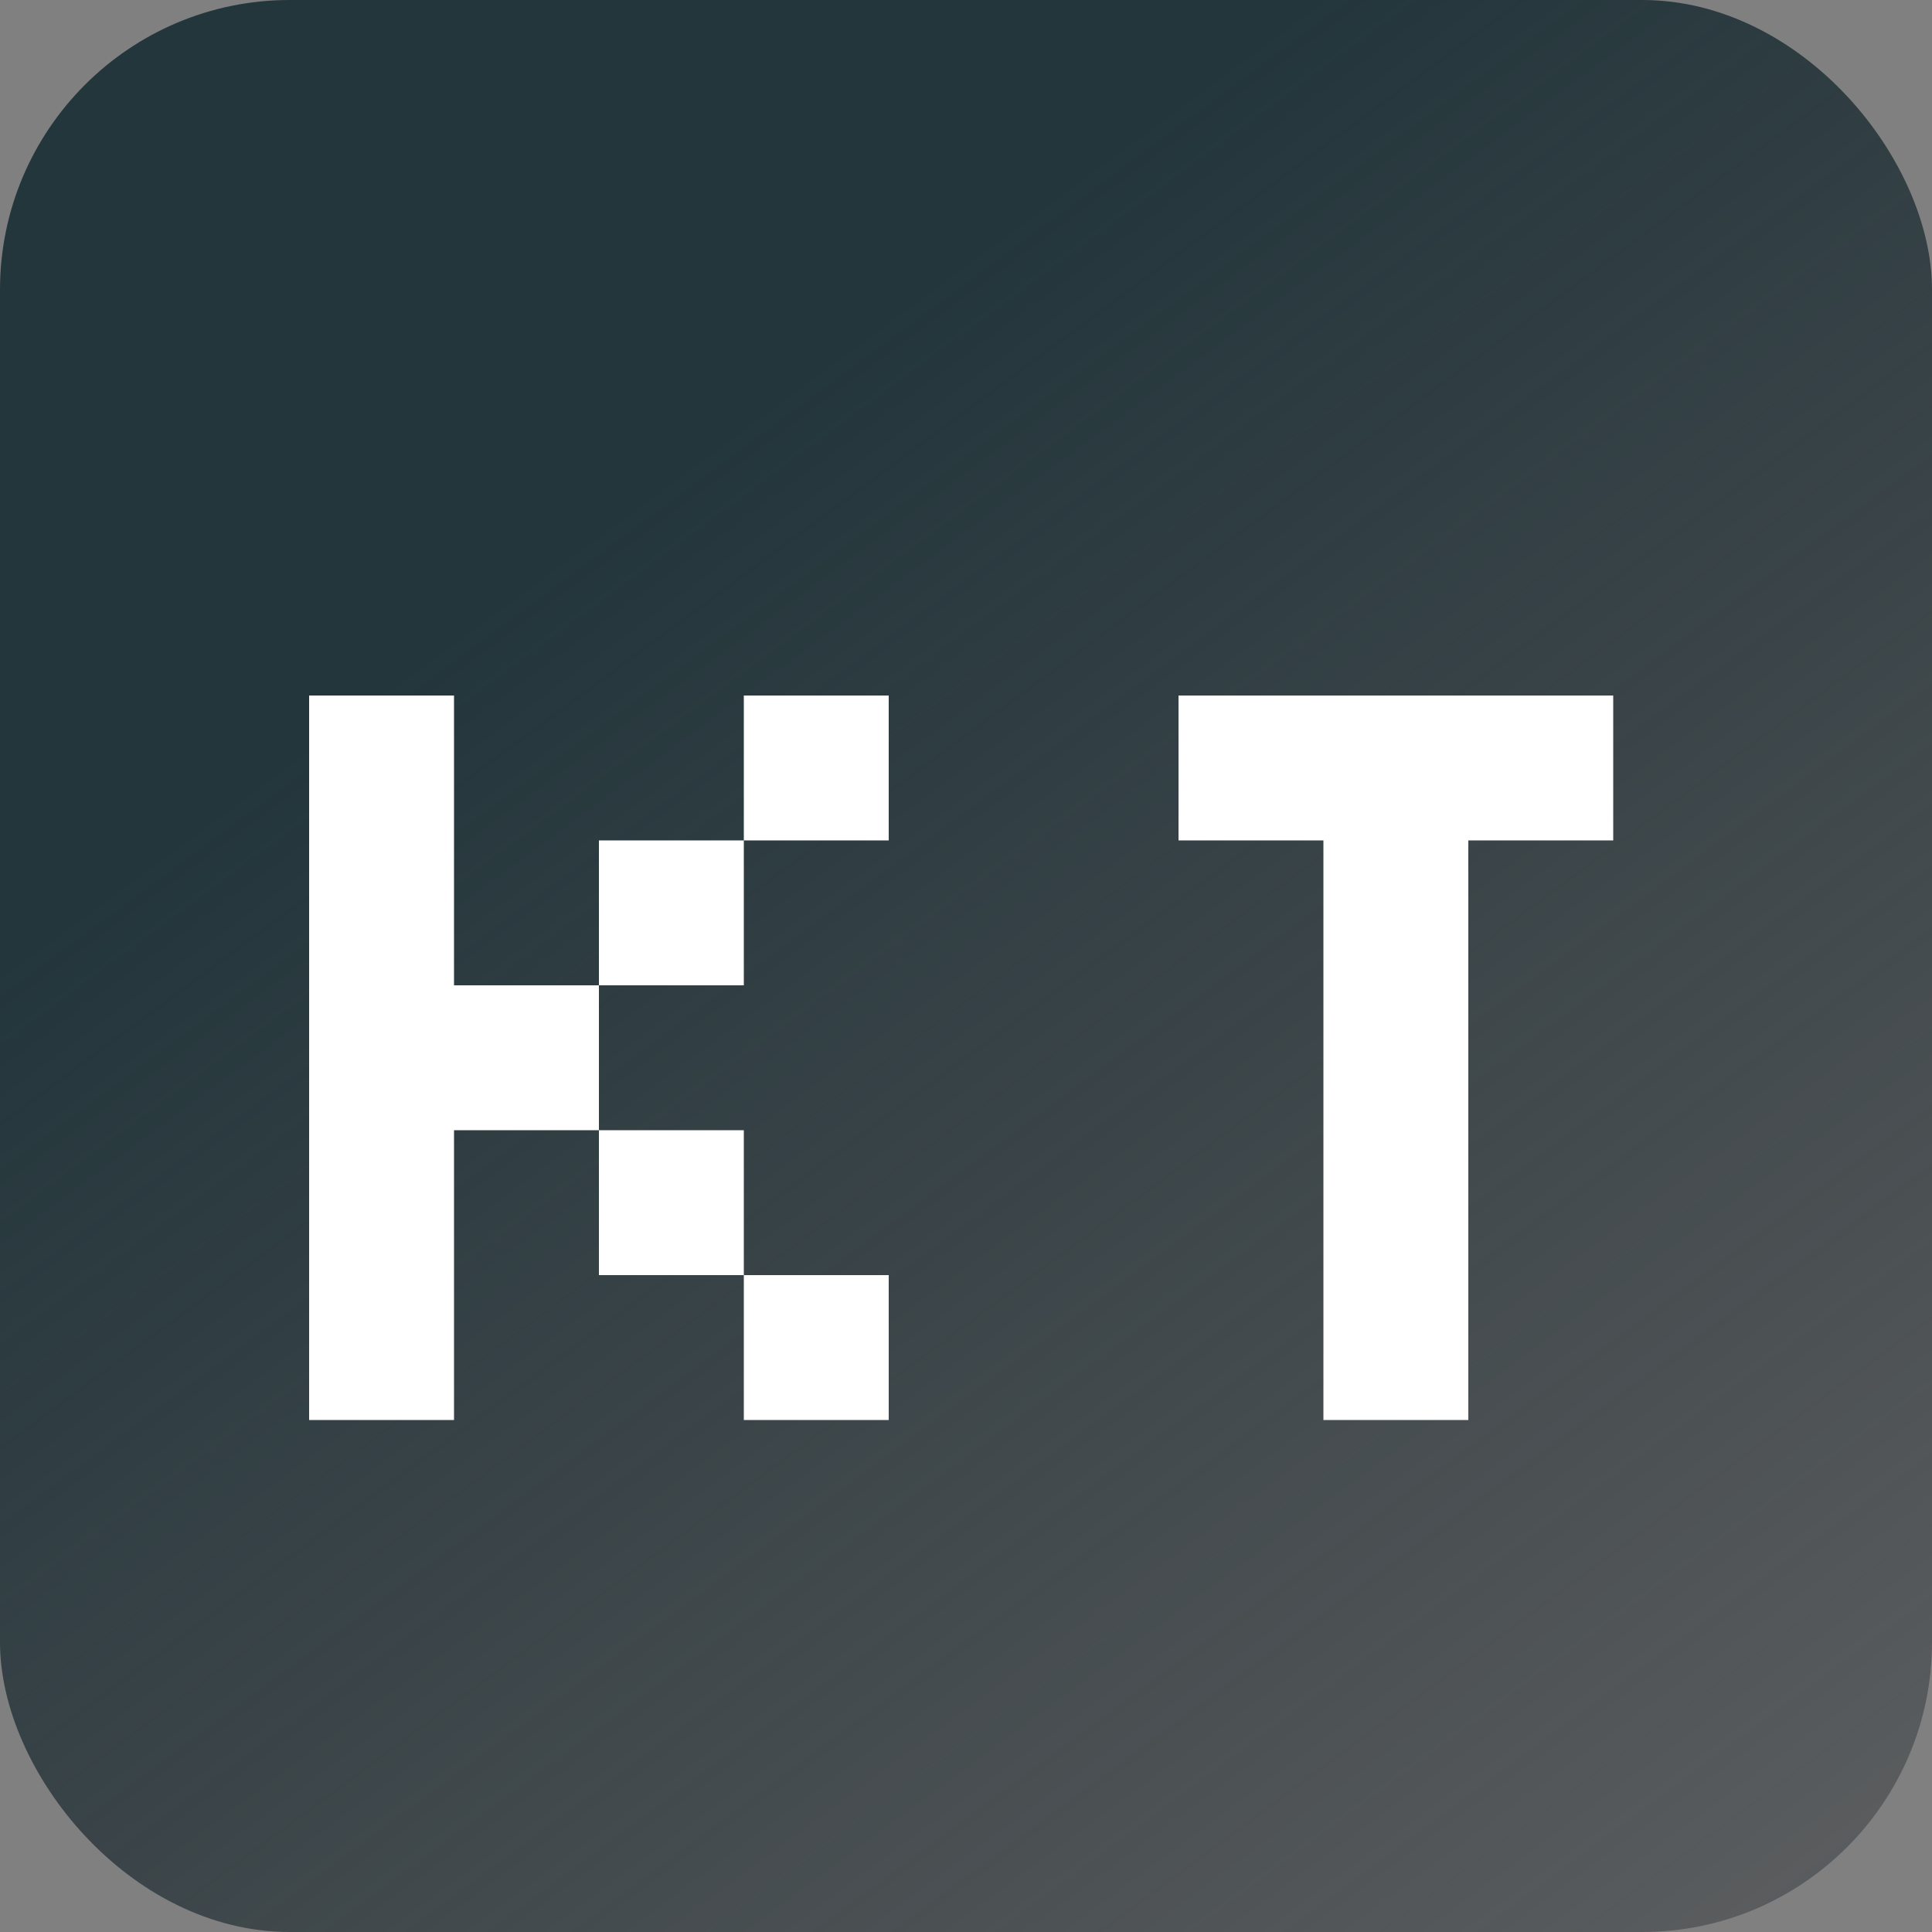
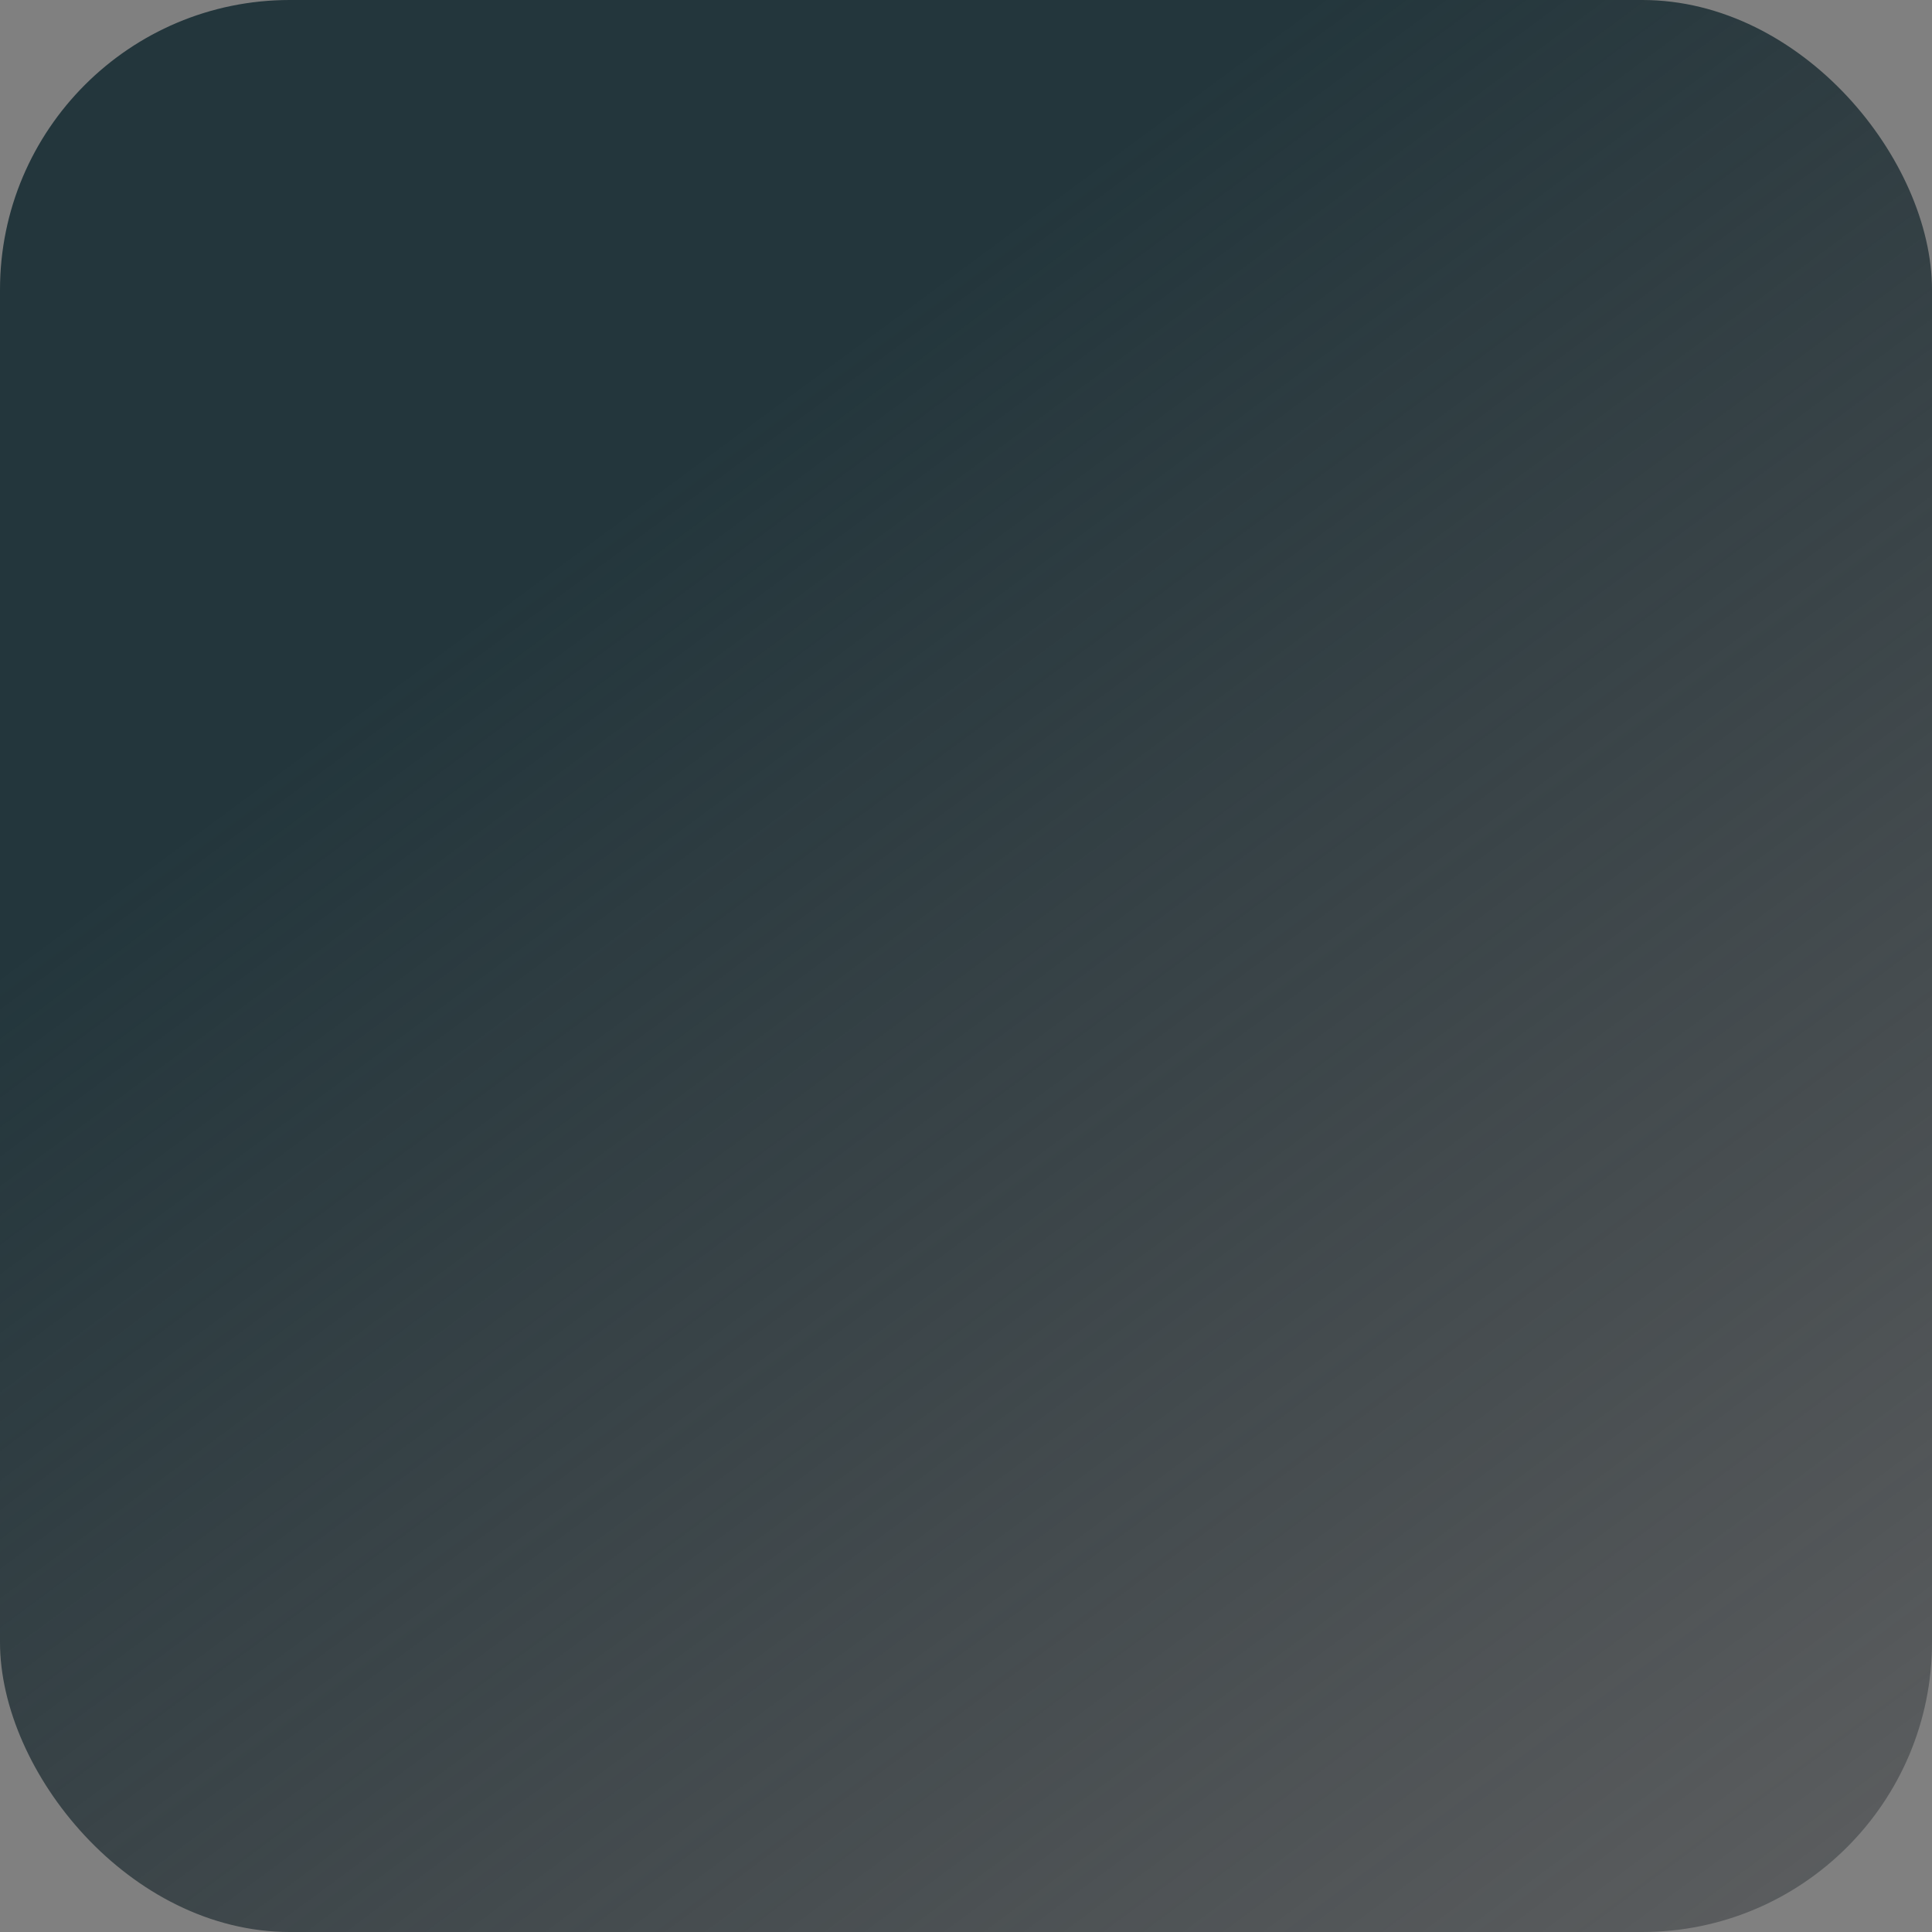
<svg xmlns="http://www.w3.org/2000/svg" width="100" height="100" viewBox="0 0 100 100" fill="none">
  <rect x="0" y="0" width="100" height="100" fill="#808080" stroke="none" />
  <rect width="100" height="100" rx="15" fill="url(#paint0_linear_618_123)" />
-   <path d="M16 73.5V36H23.5V51H31V58.5H38.5V66H46V73.5H38.5V66H31V58.5H23.5V73.5H16ZM38.5 43.5V36H46V43.5H38.5ZM31 51V43.5H38.5V51H31ZM68.5 73.5V43.5H61V36H83.5V43.5H76V73.5H68.5Z" fill="white" />
  <defs>
    <linearGradient id="paint0_linear_618_123" x1="100" y1="112.5" x2="35" y2="24.5" gradientUnits="userSpaceOnUse">
      <stop stop-color="#212529" stop-opacity="0.3" />
      <stop offset="1" stop-color="#23363C" />
    </linearGradient>
  </defs>
</svg>